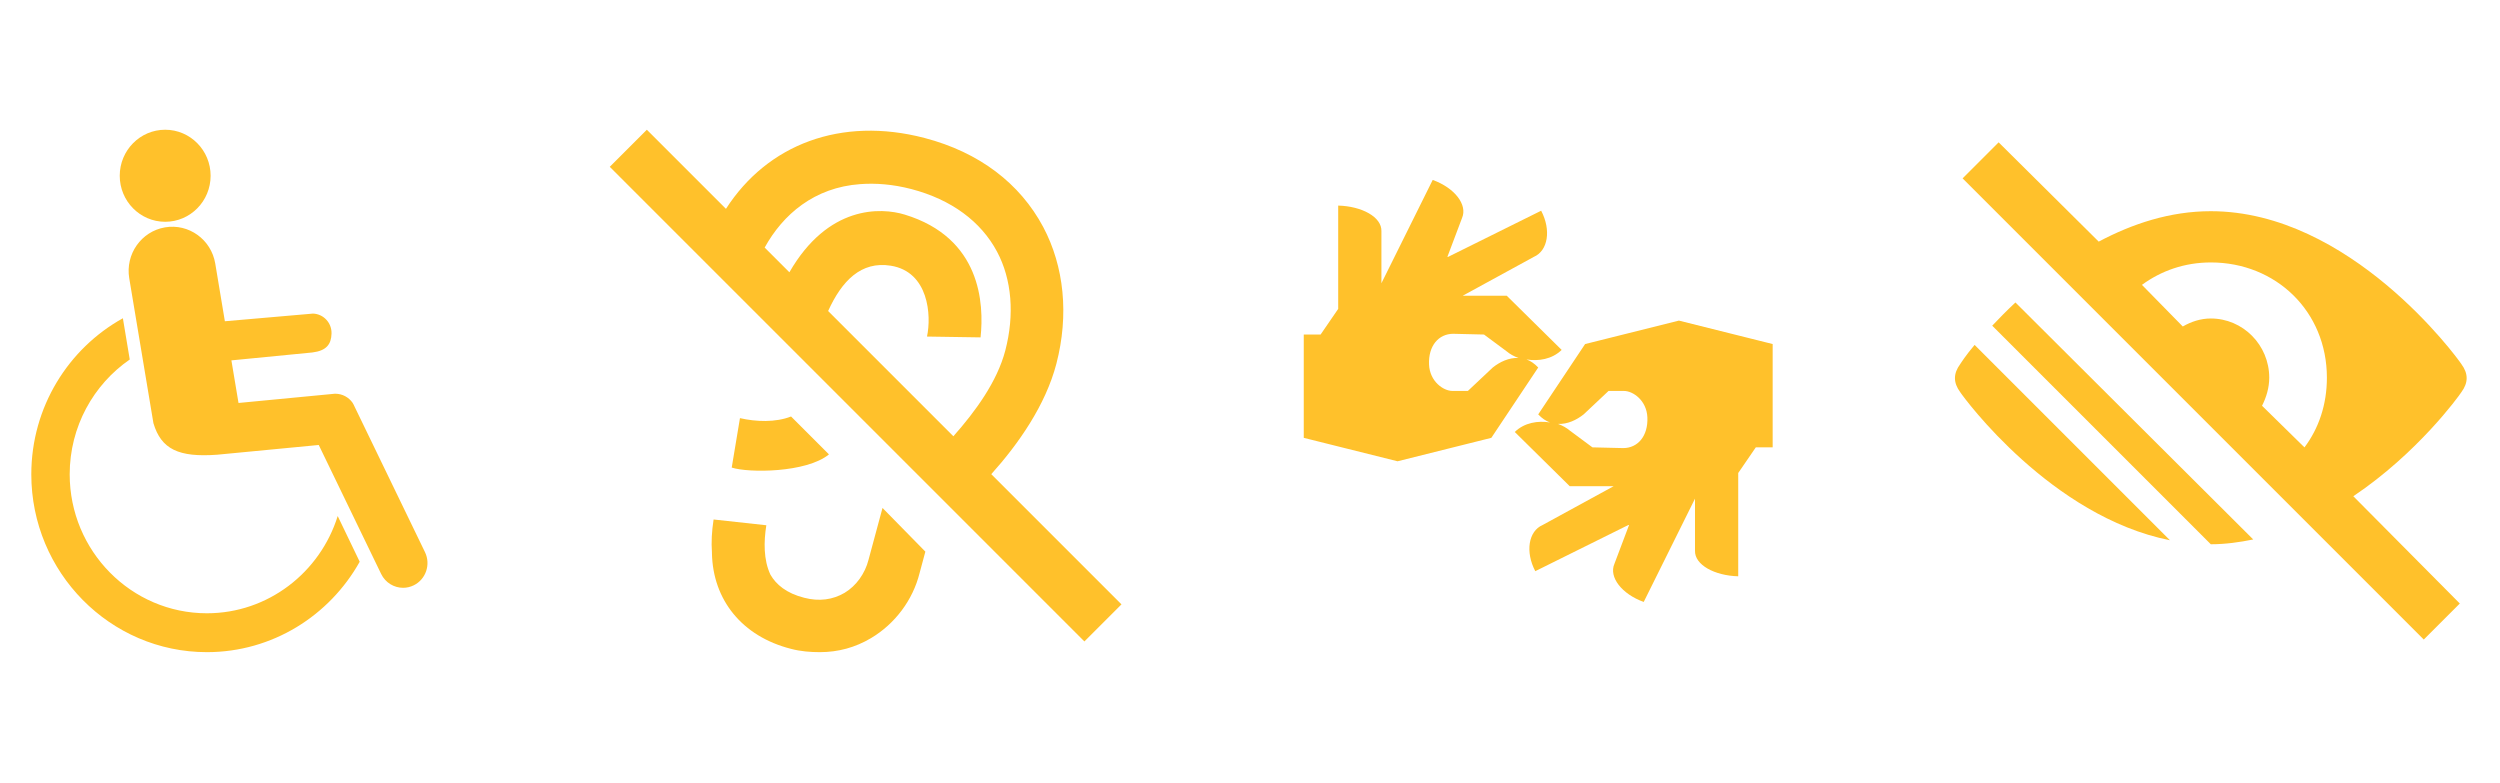
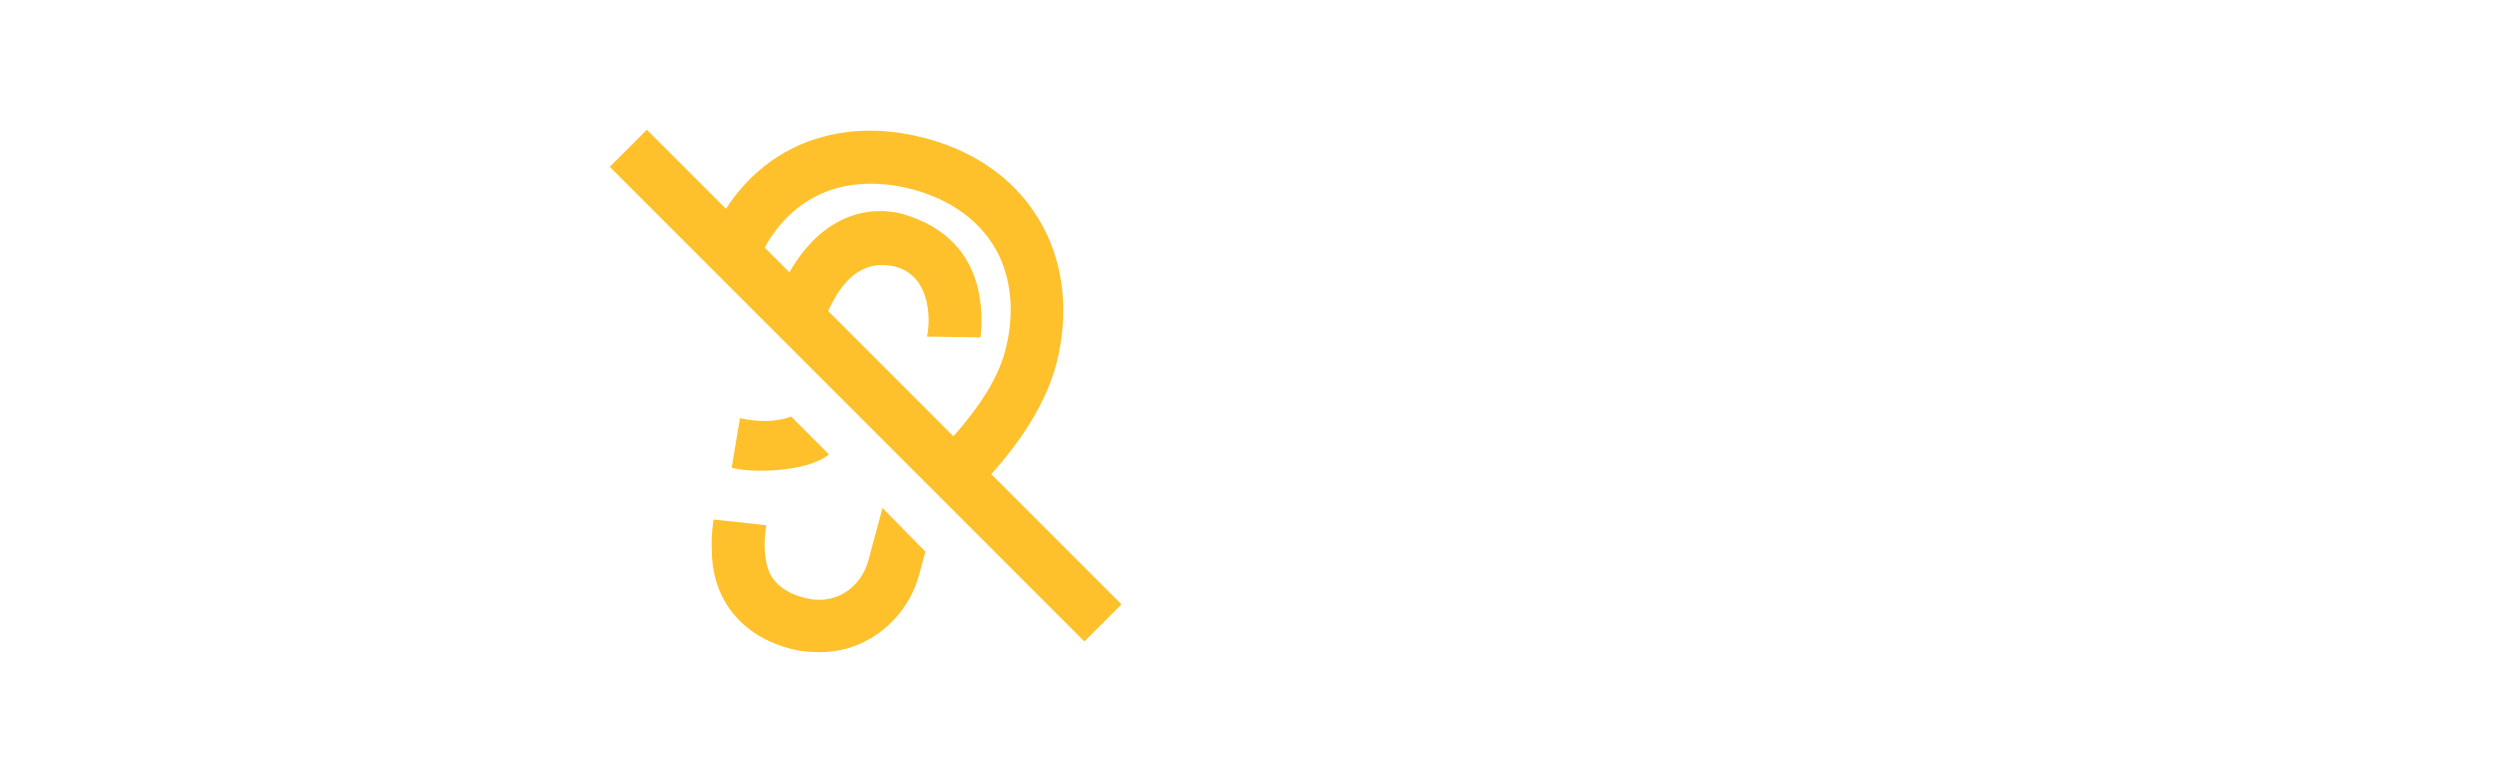
<svg xmlns="http://www.w3.org/2000/svg" width="100%" height="100%" viewBox="0 0 814 255" xml:space="preserve" style="fill-rule:evenodd;clip-rule:evenodd;stroke-linejoin:round;stroke-miterlimit:2;">
  <rect id="Artboard1" x="0" y="0" width="813.337" height="254.582" style="fill:none;" />
-   <path d="M466.489,58.586l-16.699,33.637l-0,-16.938c0.149,-4.652 -6.412,-8.141 -14.075,-8.349l-0,33.636l-5.726,8.35l-5.487,-0l0,33.637l30.536,7.634l30.536,-7.634l15.267,-22.902c-1.252,-1.312 -2.504,-2.147 -3.816,-2.624c3.876,0.626 8.289,-0.03 11.45,-3.101l-17.892,-17.654l-14.313,0l23.14,-12.643c4.622,-1.998 5.696,-8.738 2.386,-15.03l-30.297,15.03l-0.239,-0l4.771,-12.644c1.879,-4.324 -2.415,-9.841 -9.542,-12.405Zm80.156,45.803l-30.536,7.634l-15.268,22.902c1.253,1.312 2.505,2.147 3.817,2.624c-3.876,-0.626 -8.29,0.03 -11.45,3.101l17.892,17.654l14.313,-0l-23.14,12.643c-4.622,1.998 -5.696,8.738 -2.386,15.03l30.297,-15.03l0.239,0l-4.771,12.644c-1.879,4.324 2.415,9.841 9.542,12.405l16.699,-33.637l0,16.938c-0.149,4.652 6.412,8.141 14.075,8.35l0,-33.637l5.726,-8.35l5.487,0l-0,-33.637l-30.536,-7.634Zm-73.476,4.294l10.019,0.239l7.395,5.487c0.925,0.805 2.386,1.64 3.817,2.147c-3.101,-0.149 -6.053,1.282 -8.349,3.101l-8.111,7.634l-5.01,0c-2.982,0 -7.395,-3.101 -7.634,-8.588c-0.268,-6.113 3.131,-10.02 7.873,-10.02Zm50.574,18.608l5.01,0c2.982,0 7.395,3.101 7.634,8.588c0.268,6.113 -3.131,10.02 -7.873,10.02l-10.019,-0.239l-7.395,-5.487c-0.925,-0.805 -2.386,-1.64 -3.817,-2.147c3.101,0.149 6.053,-1.282 8.349,-3.101l8.111,-7.634Z" style="fill:#ffc12b;fill-rule:nonzero;" />
  <path d="M210.613,42.241l-12.073,12.073l154.539,154.539l12.073,-12.073l-42.39,-42.391c8.853,-9.86 17.674,-22.47 21.195,-35.952c4.125,-15.863 2.549,-31.659 -4.293,-44.537c-7.546,-14.153 -20.793,-24.314 -38.635,-28.976c-27.232,-7.11 -51.177,2.113 -64.659,23.073l-25.757,-25.756Zm69.489,17.708c4.997,-0.369 10.565,0.033 16.635,1.609c13.046,3.421 22.671,10.565 27.903,20.391c4.829,9.055 5.734,20.525 2.683,32.196c-2.65,10.094 -9.693,19.786 -16.903,27.902l-40.781,-40.781c4.46,-9.826 10.732,-16.299 20.39,-14.756c12.375,1.979 13.281,16.198 11.805,23.073l17.44,0.269c1.173,-11.101 0.1,-32.397 -24.684,-39.976c-7.78,-2.382 -24.985,-3.086 -37.561,18.78l-8.049,-8.049c5.936,-10.765 16.131,-19.585 31.122,-20.658Zm-22.537,75.659c-5.03,1.979 -11.369,1.744 -16.634,0.537l-2.683,16.098c5.433,1.777 24.281,1.744 31.659,-4.293l-12.342,-12.342Zm29.781,29.781l-4.561,16.903c-1.106,4.36 -3.924,8.418 -7.78,10.732c-3.824,2.247 -8.284,2.884 -13.147,1.61c-5.835,-1.476 -9.156,-4.327 -11,-7.513c-2.281,-4.829 -2.18,-10.799 -1.342,-16.098l-17.171,-1.878c-0.603,3.958 -0.771,7.311 -0.536,10.732l-0,0.269c0.302,15.125 9.759,27.064 25.756,31.122c3.153,0.838 6.339,1.073 9.391,1.073c5.936,0 11.503,-1.509 16.634,-4.561c7.848,-4.662 13.65,-12.442 15.83,-21.195l1.878,-6.976l-13.952,-14.22Z" style="fill:#ffc12b;fill-rule:nonzero;" />
-   <path d="M38.987,57.225c0,-8.269 6.624,-14.984 14.795,-14.984c8.173,-0 14.795,6.715 14.795,14.984c-0,8.273 -6.622,14.986 -14.795,14.986c-8.171,0 -14.795,-6.713 -14.795,-14.986Zm99.392,122.562c1.928,3.997 0.302,8.824 -3.64,10.776c-1.128,0.56 -2.318,0.824 -3.491,0.824c-2.941,-0 -5.768,-1.66 -7.147,-4.513l-20.318,-41.991l-33.106,3.175c-12.519,0.903 -18.191,-1.788 -20.722,-10.263l-7.873,-47.188c-1.309,-7.83 3.899,-15.252 11.636,-16.578c7.724,-1.328 15.061,3.953 16.368,11.781l3.131,18.788l28.687,-2.495c3.448,0.117 6.155,3.037 6.042,6.532c-0.106,3.423 -1.611,5.553 -6.238,6.126l-26.365,2.573l2.316,13.871l31.469,-3.02l-0,0.013l0.032,-0.002c2.337,-0 4.386,1.164 5.638,2.941c0.01,-0.011 0.655,1.143 0.821,1.613l22.76,47.037Zm-71.015,19.896c19.958,0 36.883,-13.336 42.592,-31.66l7.162,14.88c-9.829,17.564 -28.447,29.438 -49.754,29.438c-31.523,0 -57.17,-25.973 -57.17,-57.895c-0,-21.902 12.07,-40.983 29.817,-50.823l2.235,13.43c-11.796,8.146 -19.554,21.861 -19.554,37.393c-0,24.939 20.039,45.237 44.672,45.237Z" style="fill:#ffc12b;" />
-   <path d="M650.754,46.347l-11.731,11.731l150.157,150.157l11.731,-11.731l-34.672,-34.932c20.888,-14.012 34.281,-32.456 35.193,-33.89c2.281,-3.096 2.281,-6.028 0,-9.124c-1.499,-2.314 -36.268,-49.791 -81.595,-49.791c-13.295,-0 -25.58,4.105 -36.497,9.906l-32.586,-32.326Zm69.083,39.104c21.148,-0 37.8,15.869 37.8,37.539c-0,8.765 -2.673,16.521 -7.3,22.68l-13.816,-13.556c1.368,-2.672 2.346,-5.866 2.346,-9.124c-0,-10.689 -8.603,-19.291 -19.03,-19.291c-3.324,-0 -6.42,1.043 -9.124,2.607l-13.295,-13.556c6.223,-4.562 13.849,-7.299 22.419,-7.299Zm-63.608,13.034c-2.868,2.672 -5.312,5.181 -7.56,7.56l71.168,71.168c4.692,-0 9.384,-0.652 13.816,-1.564l-77.424,-77.164Zm-13.295,13.816c-2.835,3.357 -4.399,5.801 -4.693,6.257c-2.281,3.096 -2.281,6.028 0,9.124c1.369,2.086 29.654,40.505 68.301,48.227l-63.608,-63.608Z" style="fill:#ffc12b;fill-rule:nonzero;" />
</svg>